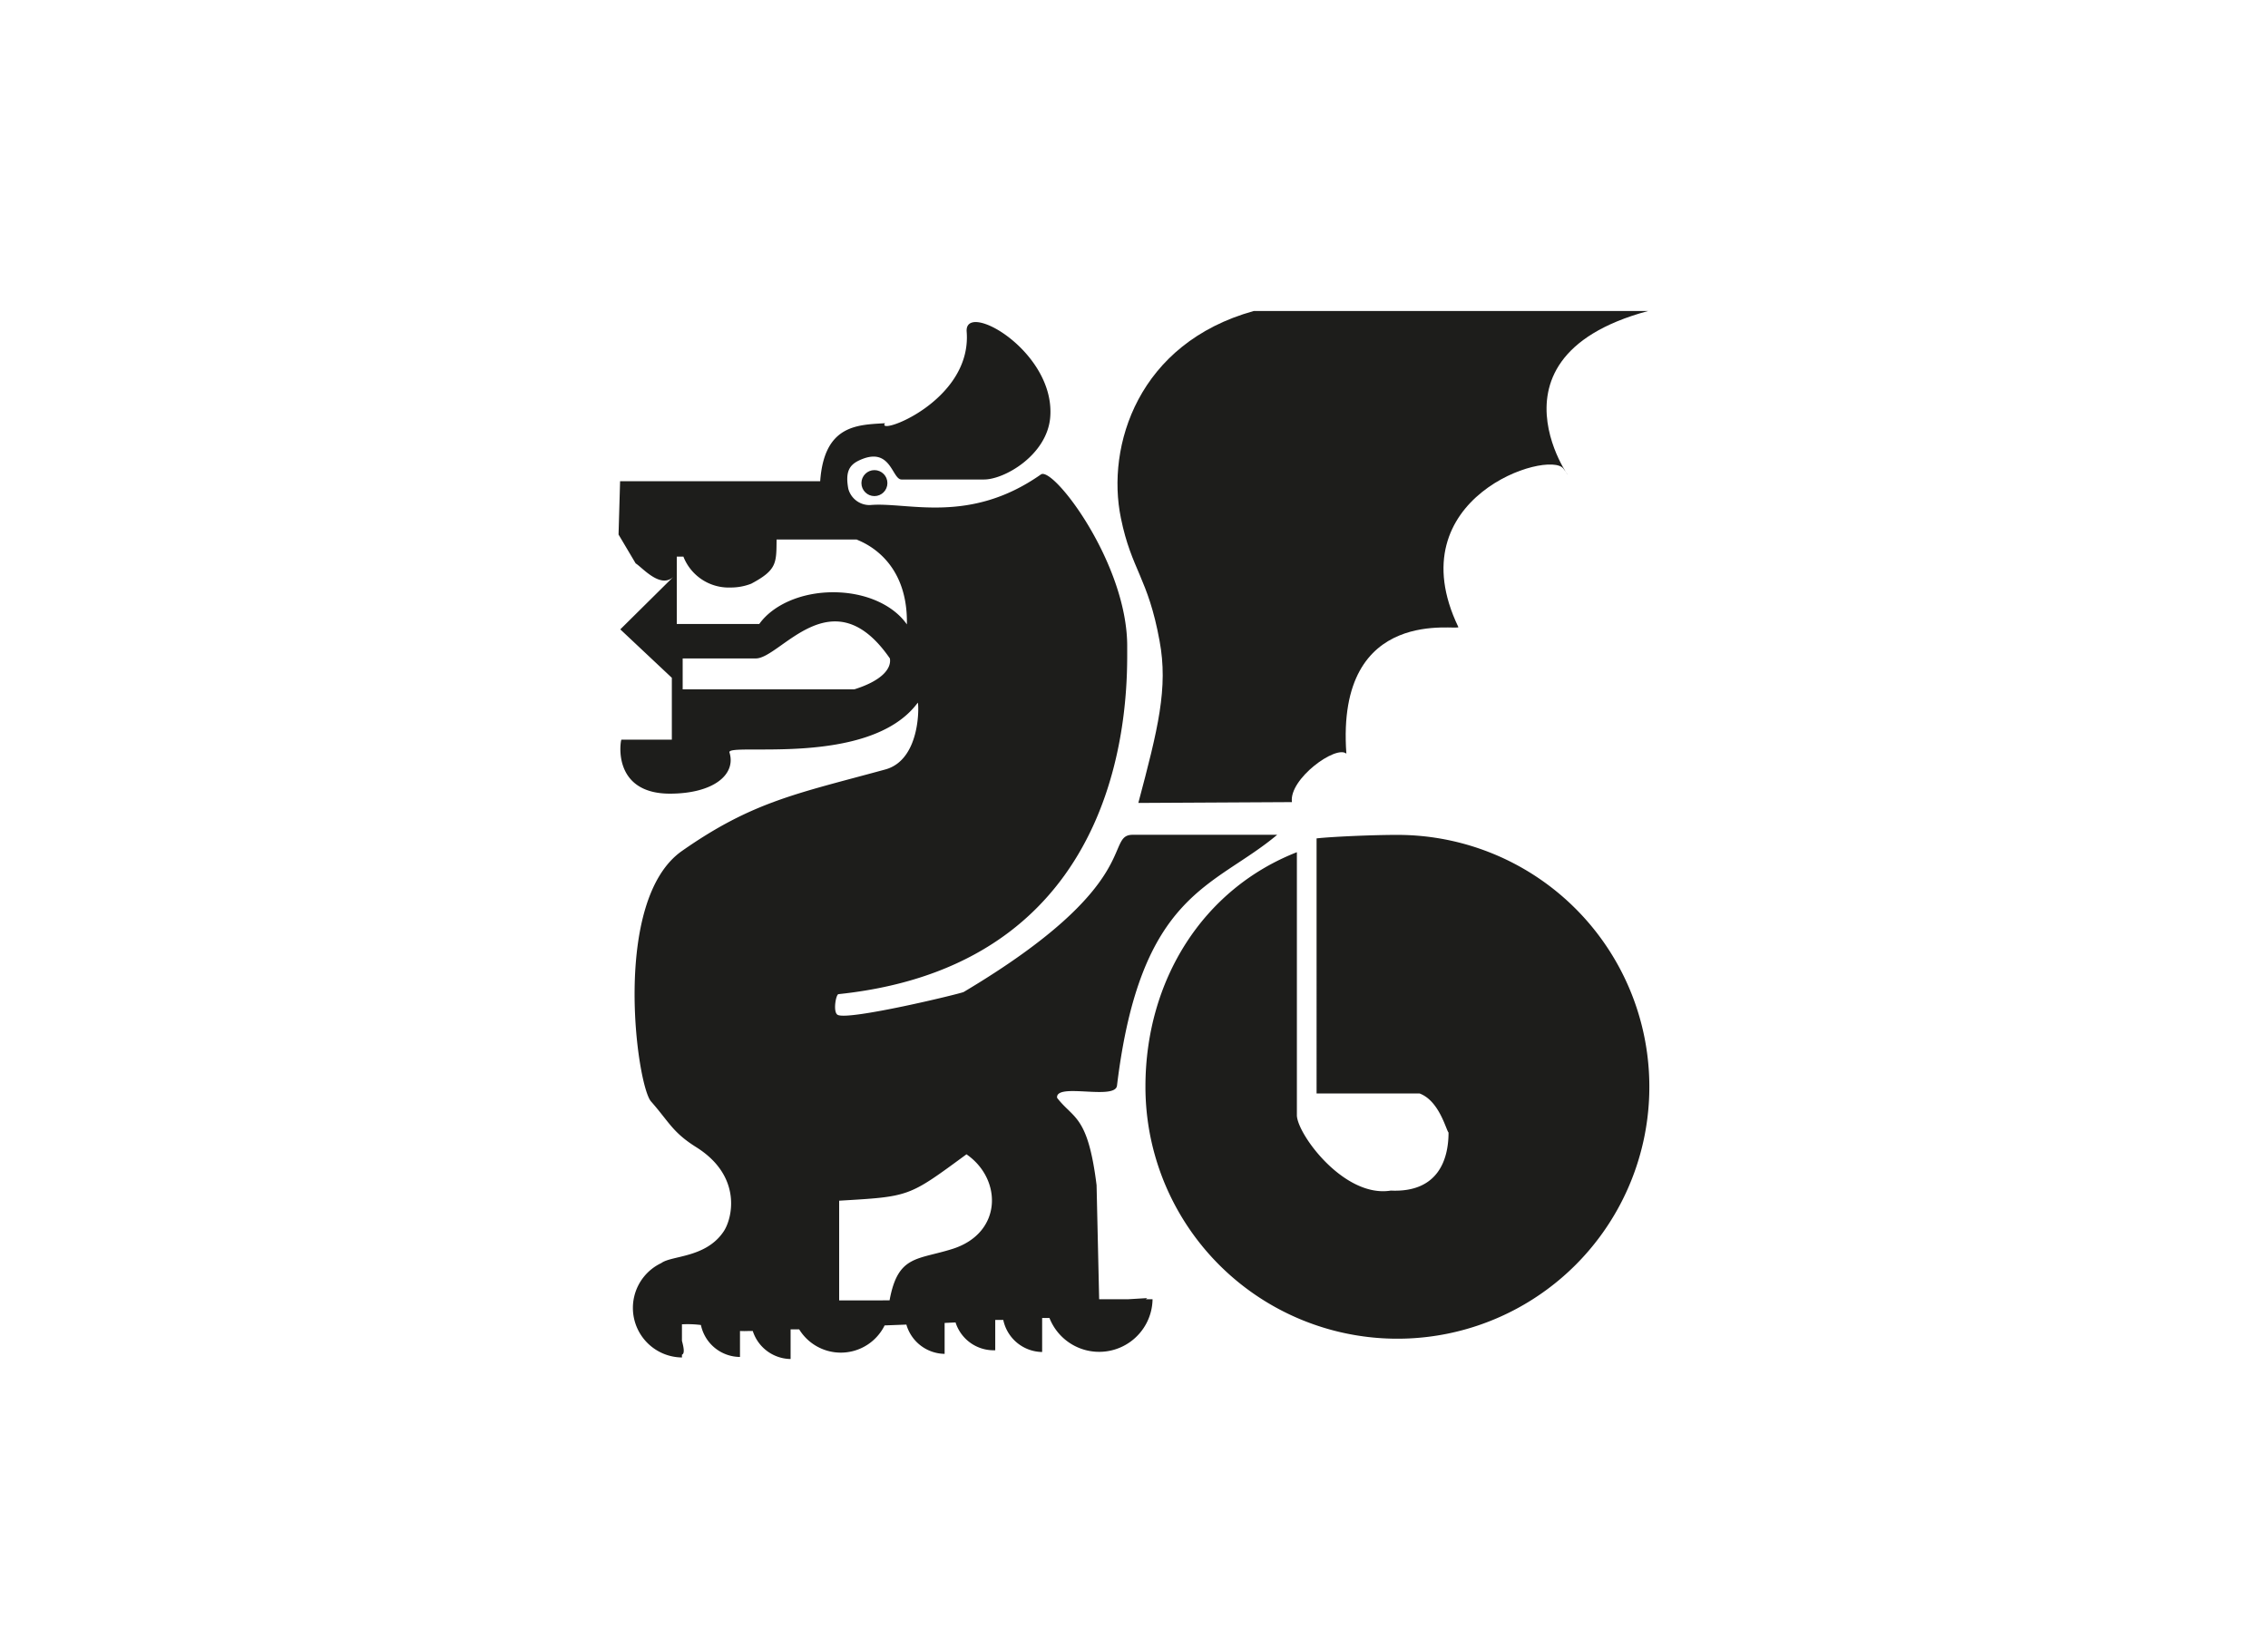
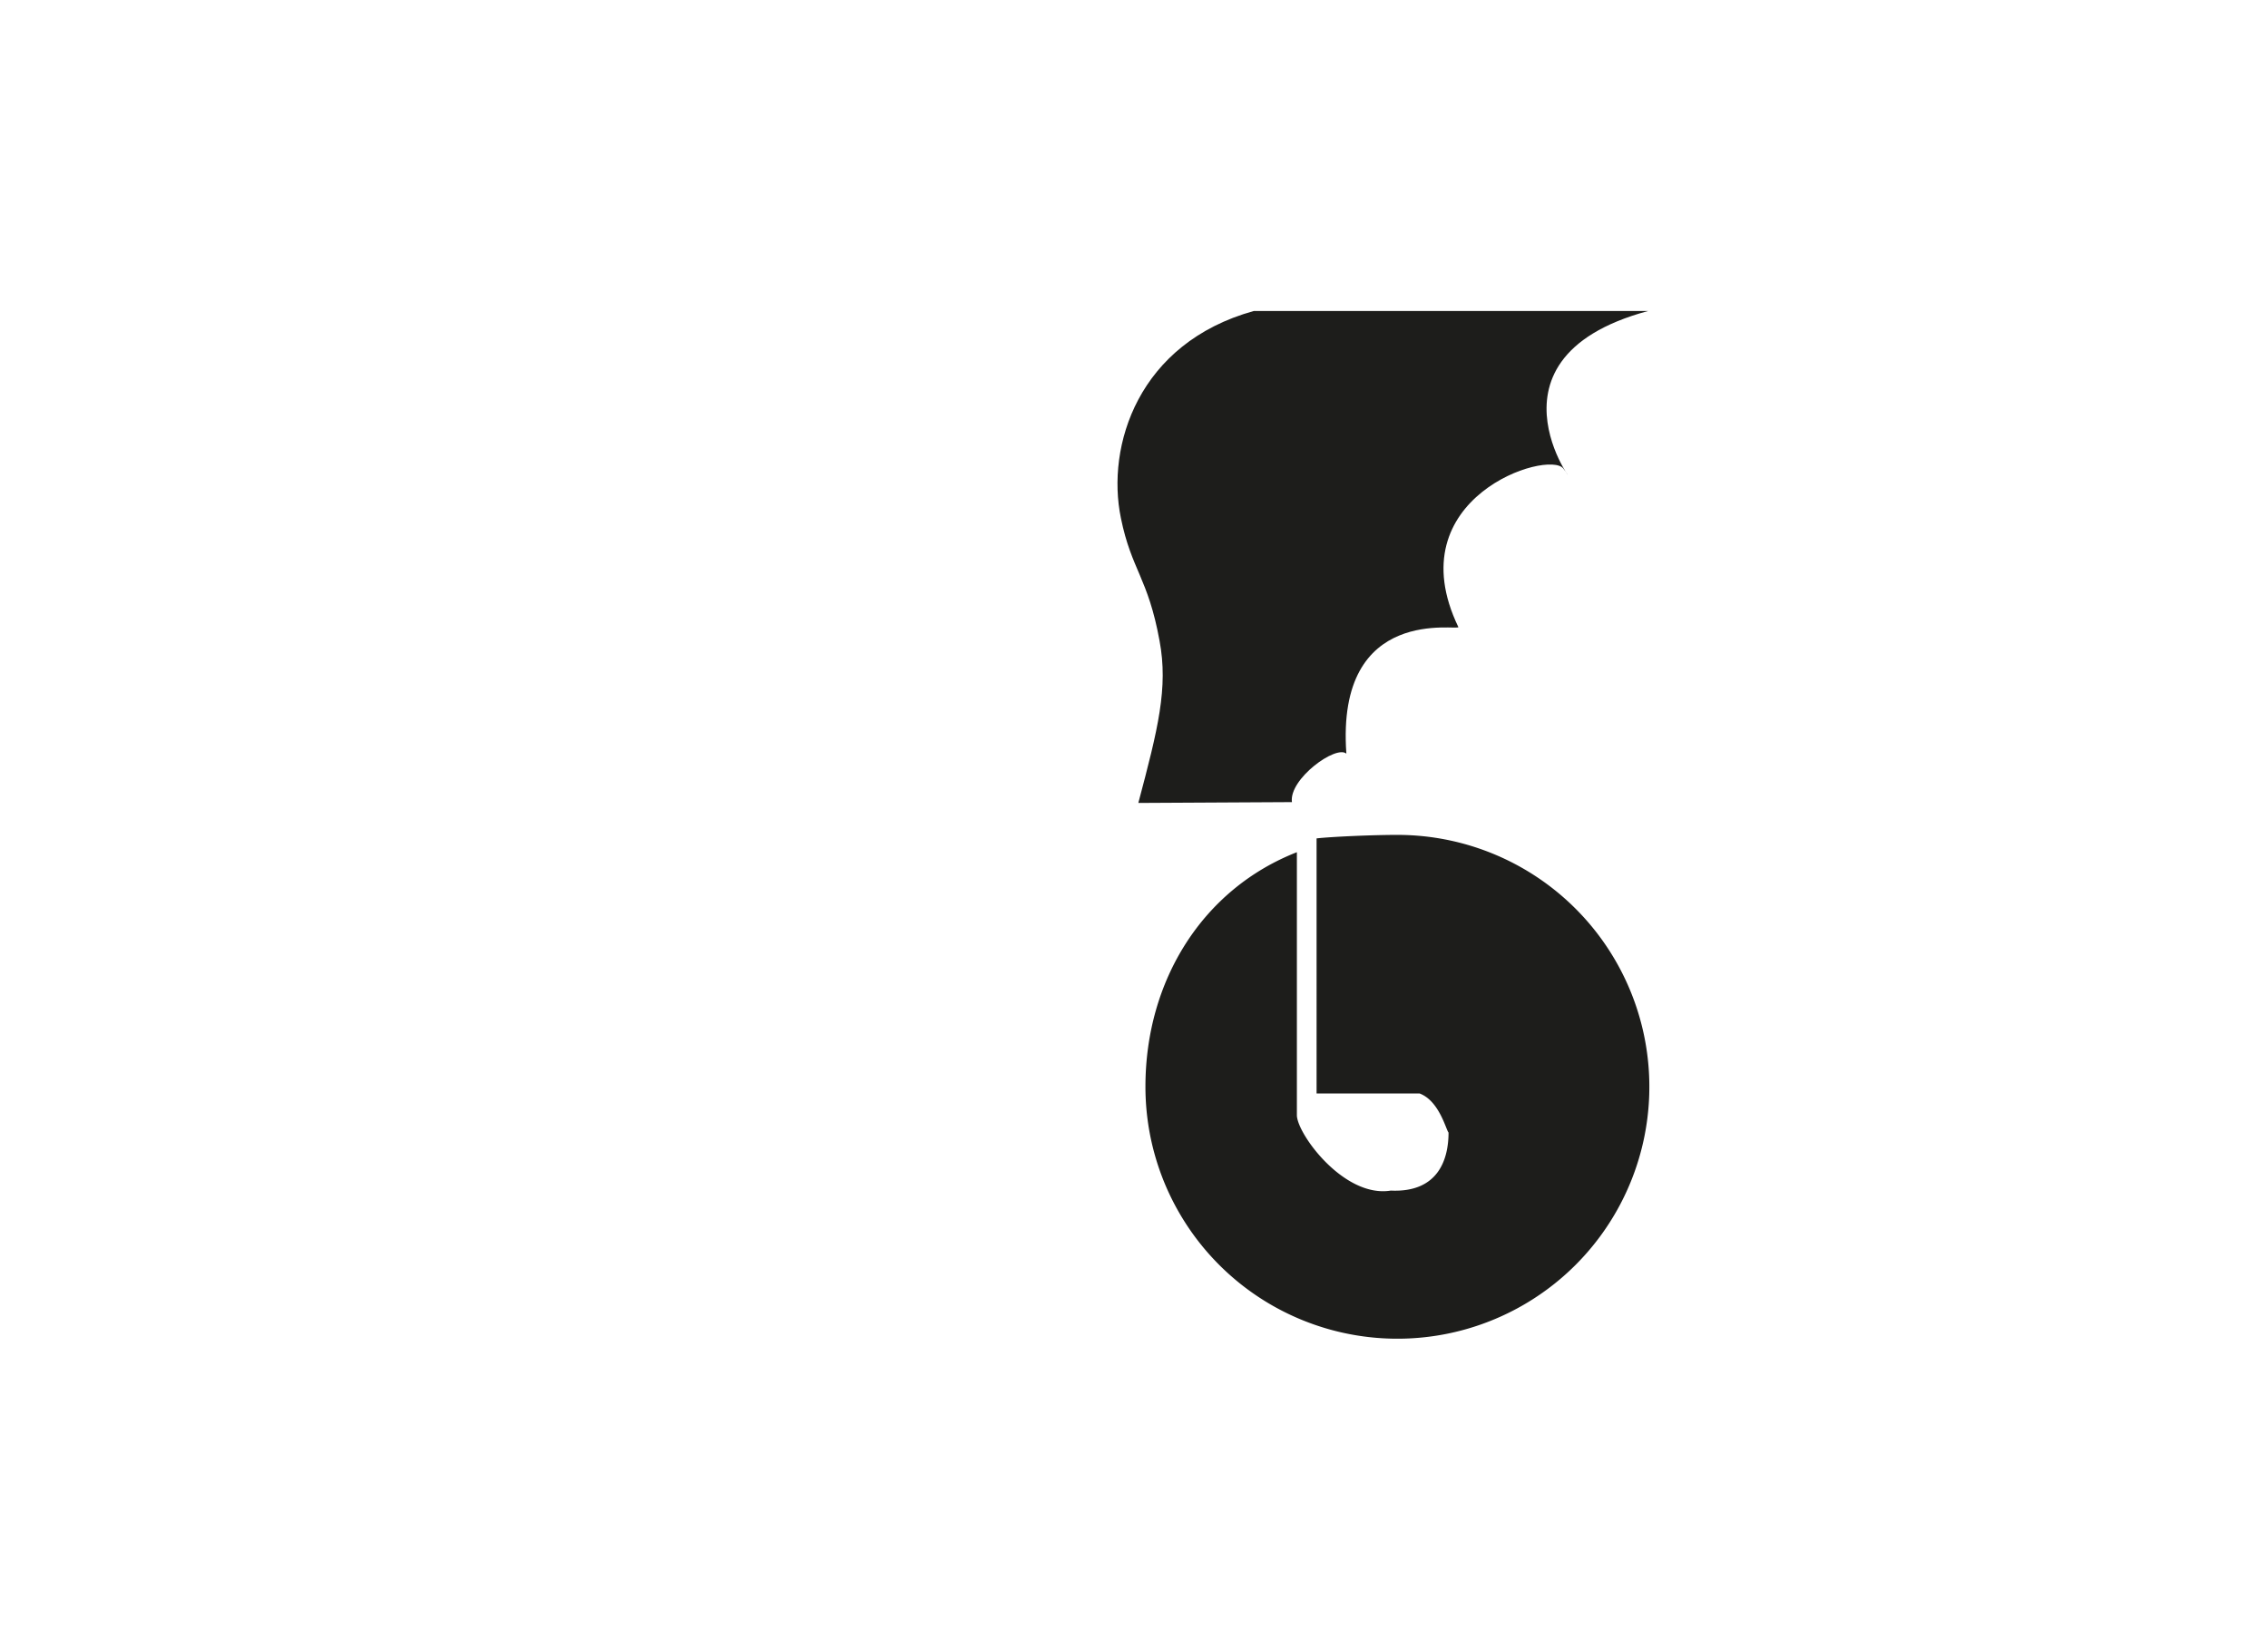
<svg xmlns="http://www.w3.org/2000/svg" id="Capa_1" data-name="Capa 1" viewBox="0 0 220 160">
  <defs>
    <style>.cls-1,.cls-2{fill:#1d1d1b;}.cls-2{fill-rule:evenodd;}</style>
  </defs>
  <title>template-trabajos-+++_faltan</title>
-   <circle class="cls-1" cx="84.82" cy="46.87" r="1.26" />
  <path class="cls-2" d="M121.63,30.17h38.25c-17.8,4.79-5.51,18.9-8.23,15.29-1.43-1.86-16.22,2.82-10.19,15.37.23.44-11.91-2.32-10.86,12.29-1-.87-5.59,2.46-5.28,4.7l-14.9.08c1.91-7.19,2.91-11.16,2.06-15.72-1.12-6.15-2.72-6.86-3.75-11.91C107.28,43.26,110.4,33.28,121.63,30.17Z" />
  <path class="cls-2" d="M135.55,81a24.44,24.44,0,1,1-24.44,24.42c0-10.33,5.59-19.18,14.69-22.74v25.56c.1,1.89,4.62,8,9.11,7.27,4.64.21,5.6-3.08,5.6-5.63-.25-.29-.9-3.07-2.8-3.79h-10V81.34C129.13,81.18,133.05,81,135.55,81Z" />
-   <path class="cls-2" d="M108.35,105.33c2.28-18.83,9.39-19.18,15.54-24.34l-14,0c-2.8,0,1.24,4.74-16.41,15.25-.27.16-11.29,2.82-12.24,2.21-.46-.29-.15-2,.1-2,28.63-3,28-29.56,28-33.64.08-8.08-7.19-17.61-8.37-16.78C94,50.93,88,48.67,84.4,49a2.13,2.13,0,0,1-2.11-1.57c-.31-1.64.1-2.3,1-2.74,3.14-1.51,3.21,1.83,4.16,1.83h8c2,0,6.09-2.37,6.42-6,.56-6.4-8.35-11.44-8.1-8.33.52,6.79-8.87,10.17-7.92,8.87-2.67.16-5.9.14-6.29,5.63H60.15L60,51.86l1.66,2.8c.62.37,2.42,2.53,3.68,1.28l-5.17,5.12,5,4.7v6l-4.89,0c-.08,0-1,5.22,4.68,5.24,4.23,0,6.47-1.84,5.8-4-.31-1,13.57,1.52,18.26-4.82.1-.15.41,5.53-3.17,6.48C77.3,77,73,77.76,66.15,82.56s-4.39,22.73-3,24.3c1.76,2,2.09,3,4.39,4.44,4.52,2.84,3.5,7,2.61,8.24-1.74,2.51-5,2.26-6,3a4.81,4.81,0,0,0,2,9.16l0-.27c.29-.11.17-.71,0-1.35l0-1.6.1,0a10.16,10.16,0,0,1,1.74.07,3.9,3.9,0,0,0,3.79,3.1l0-2.52a8.05,8.05,0,0,0,.83,0h.41a3.91,3.91,0,0,0,3.67,2.72l0-2.88.83,0a4.74,4.74,0,0,0,8.29-.38l2.11-.08a3.92,3.92,0,0,0,3.71,2.84l0-3,1.06-.05A3.88,3.88,0,0,0,96.54,131l0-2.94.78,0a3.91,3.91,0,0,0,3.77,3.11l0-3.3.71,0a5.18,5.18,0,0,0,10-1.82l-.65,0,.13-.11-1.83.11-2.83,0-.25-11.07c-.85-6.83-2.24-6.4-3.83-8.47C102.37,105,108.17,106.78,108.35,105.33ZM82.87,66.88H66.22v-3h7.1c2.4,0,7.42-8.08,13,0C86.48,64.79,85.67,66,82.87,66.88Zm-2.05-9.42c-3.15,0-5.88,1.26-7.17,3.08h-8V54h.64a4.72,4.72,0,0,0,4.58,3,5.46,5.46,0,0,0,2-.37v0c2.5-1.33,2.44-2,2.46-4.29H83.1c0,.08,5,1.49,4.87,8.24C86.68,58.72,84,57.46,80.82,57.46Zm11.6,63.7c-3.46,1.1-5.32.58-6.13,5H81.4v-9.67c6.9-.41,6.69-.35,12.35-4.5C97.23,114.39,97.25,119.61,92.42,121.16Z" />
</svg>